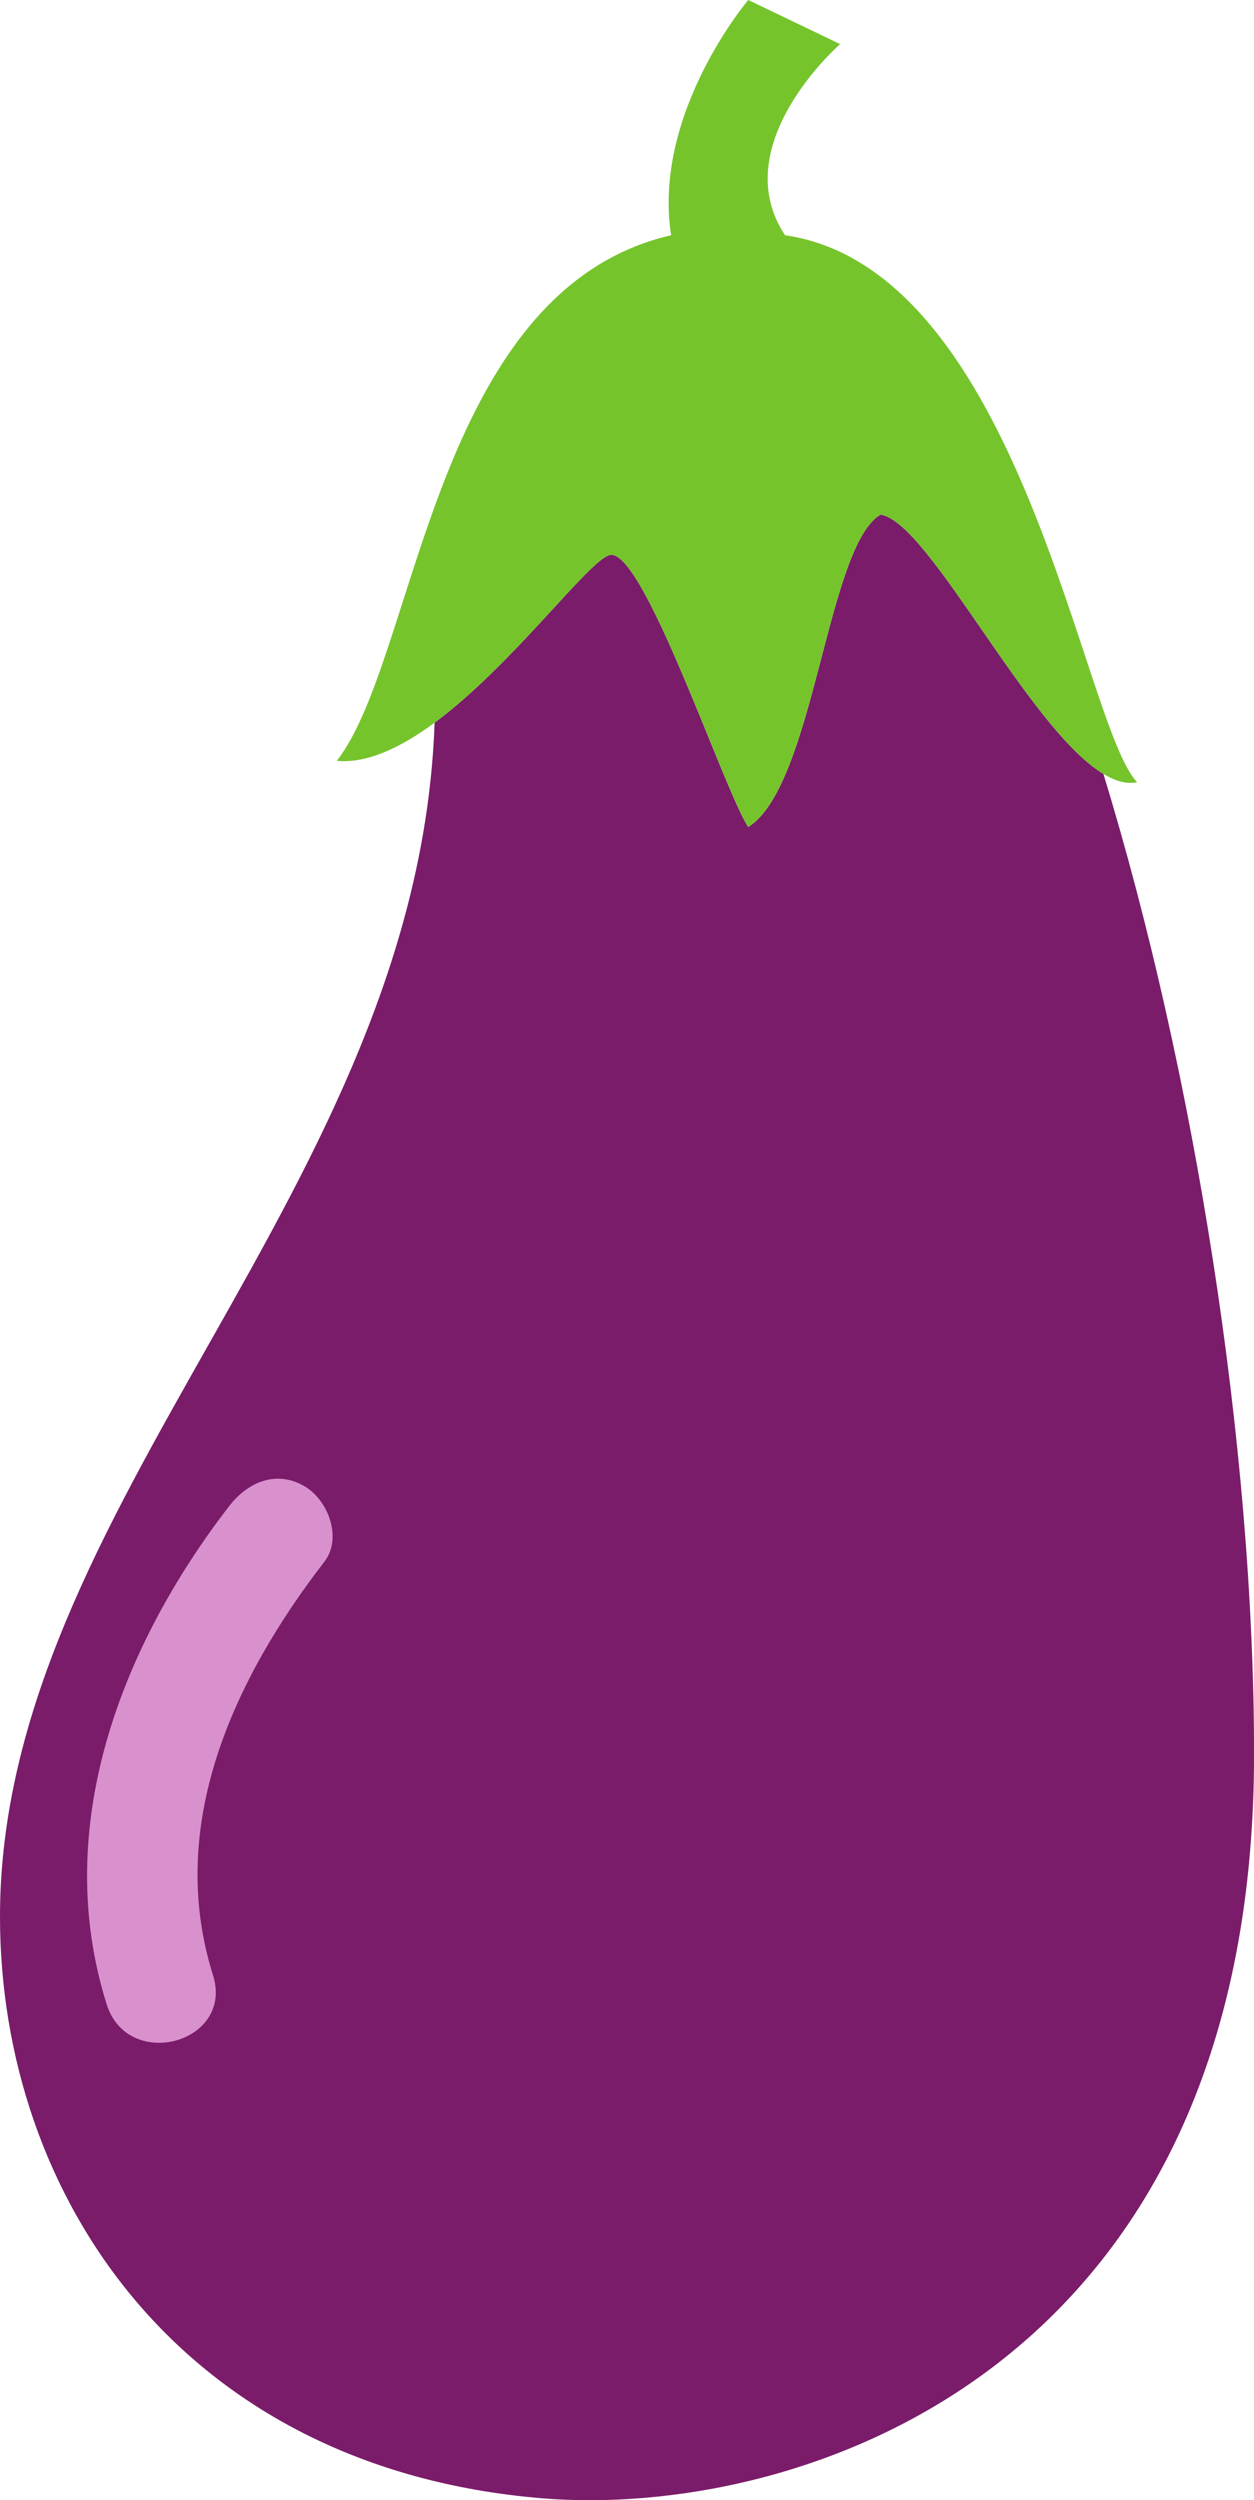
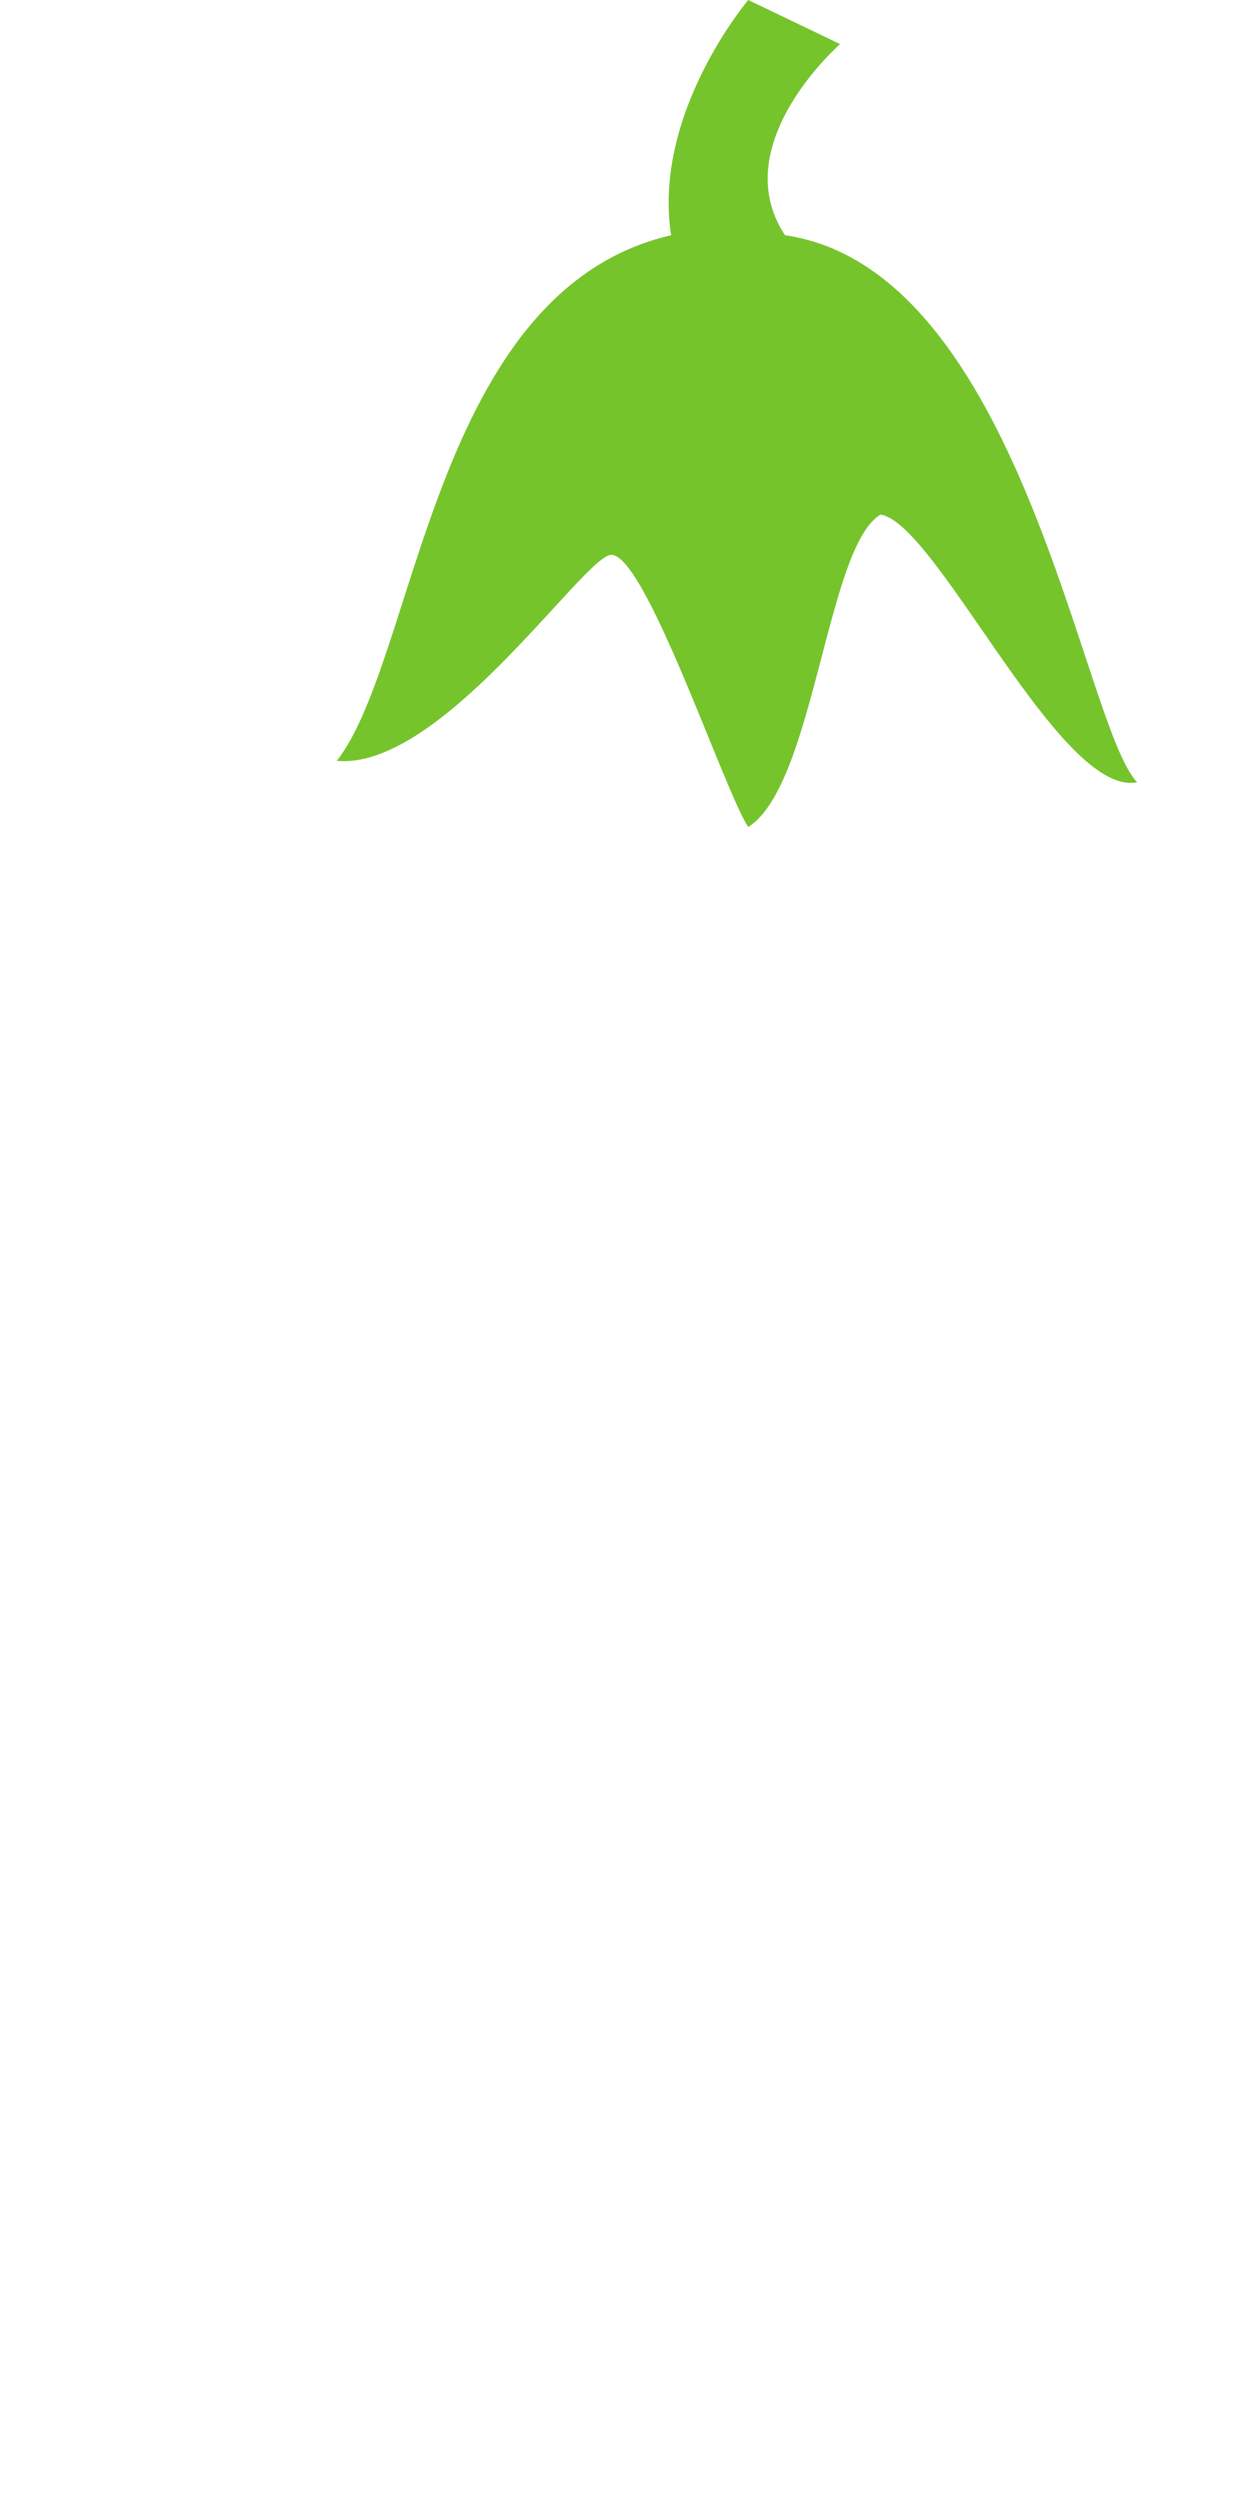
<svg xmlns="http://www.w3.org/2000/svg" height="790.6" preserveAspectRatio="xMidYMid meet" version="1.0" viewBox="0.0 0.0 396.7 790.6" width="396.7" zoomAndPan="magnify">
  <defs>
    <clipPath id="a">
-       <path d="M 0 162 L 396.711 162 L 396.711 790.609 L 0 790.609 Z M 0 162" />
-     </clipPath>
+       </clipPath>
  </defs>
  <g>
    <g clip-path="url(#a)" id="change1_1">
      <path d="M 396.715 554.707 C 396.715 751.043 251.566 796.645 171.422 790 C 57.332 780.539 0 694.27 0 606.105 C 0 475.816 132.344 375.879 137.484 228.531 C 162.441 210.027 186.434 176.855 192.945 175.508 C 203.613 173.273 229.156 250.336 236.711 261.512 C 257.633 248.332 261.512 172.781 278.551 162.723 C 293.965 165.047 325.113 230.25 349.059 244.73 C 377.883 338.855 396.715 457.059 396.715 554.707" fill="#7a1c6a" />
    </g>
    <g id="change2_1">
      <path d="M 359.73 247.355 C 356.41 248.031 352.82 247.008 349.059 244.73 C 325.113 230.25 293.965 165.047 278.551 162.723 C 261.512 172.781 257.633 248.332 236.711 261.512 C 229.156 250.336 203.613 173.273 192.945 175.508 C 186.434 176.855 162.441 210.027 137.484 228.531 C 126.93 236.316 116.184 241.5 106.543 240.594 C 132.035 207.98 136.758 91.82 212.309 74.383 C 206.309 35.82 236.711 0 236.711 0 L 265.766 13.945 C 265.766 13.945 229.348 45.703 248.336 74.383 C 323.113 85.223 342.434 229.344 359.73 247.355" fill="#76c42c" />
    </g>
    <g id="change3_1">
-       <path d="M 72.504 476.246 C 38.191 520.742 16.145 577.961 33.75 633.809 C 40.484 655.18 74.152 646.039 67.371 624.535 C 52.449 577.188 73.855 531.137 102.609 493.848 C 108.43 486.301 103.758 474.336 96.355 469.992 C 87.359 464.727 78.285 468.738 72.504 476.246" fill="#d891cd" />
-     </g>
+       </g>
  </g>
</svg>